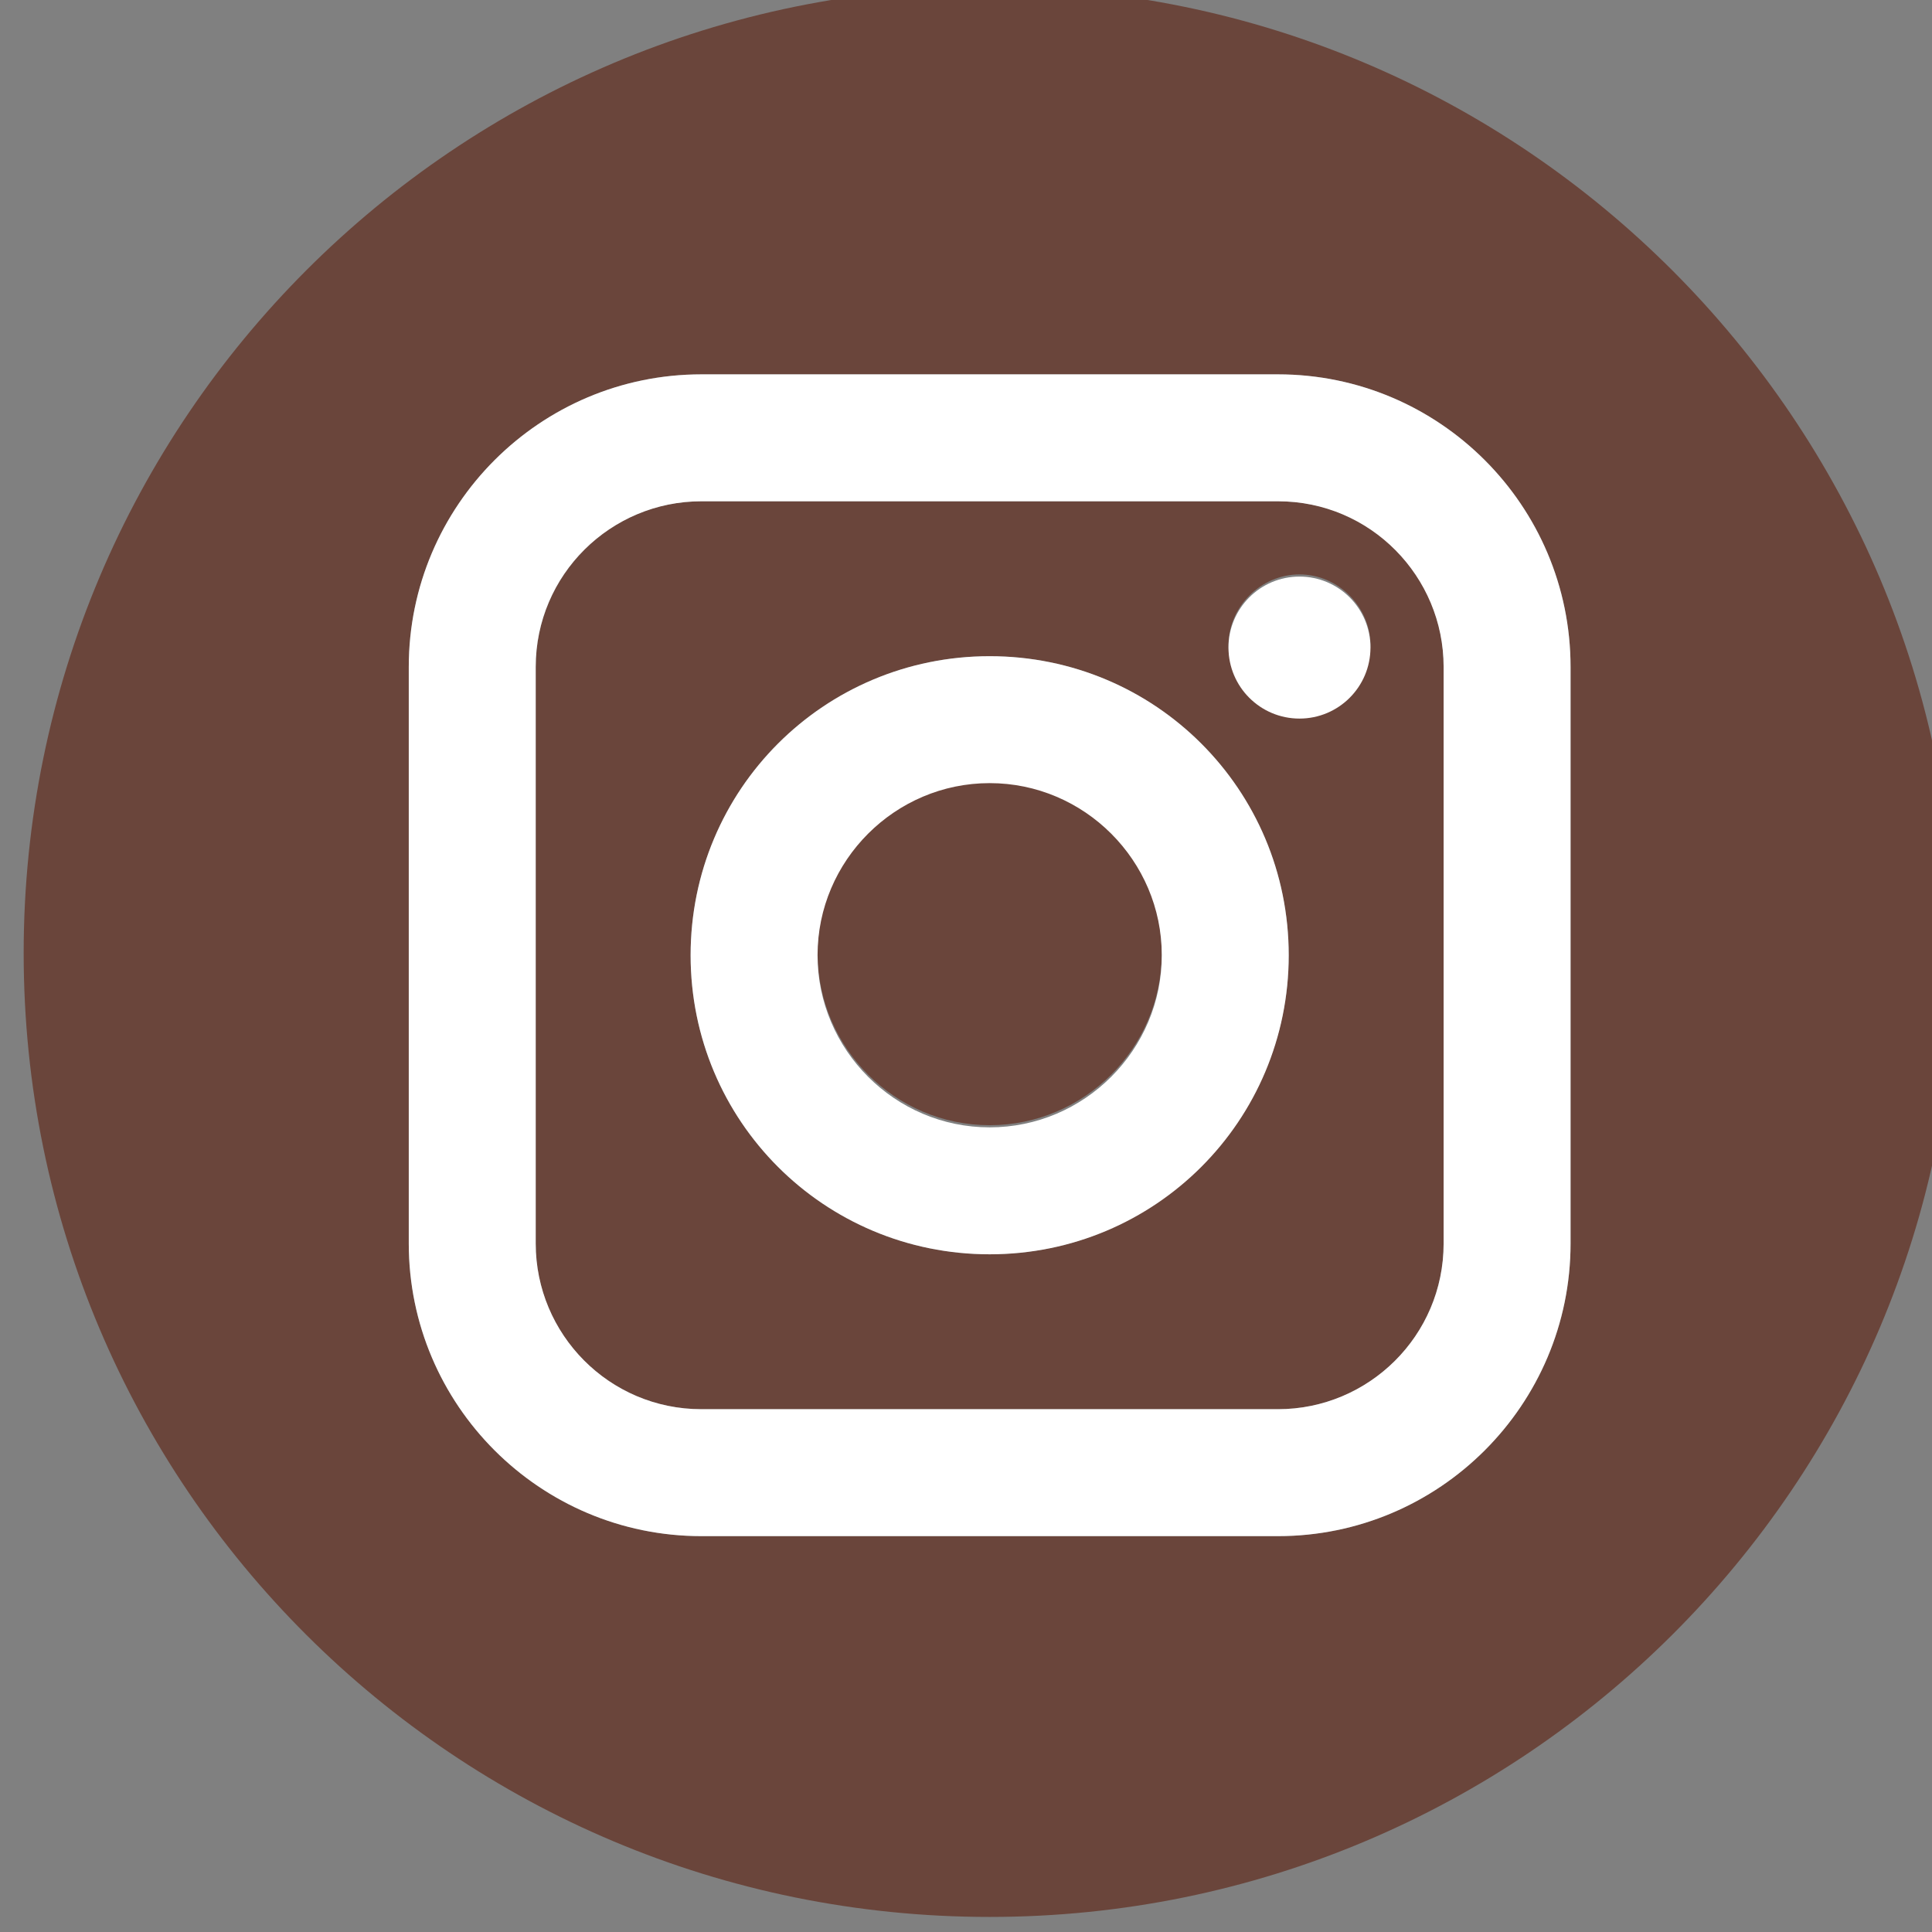
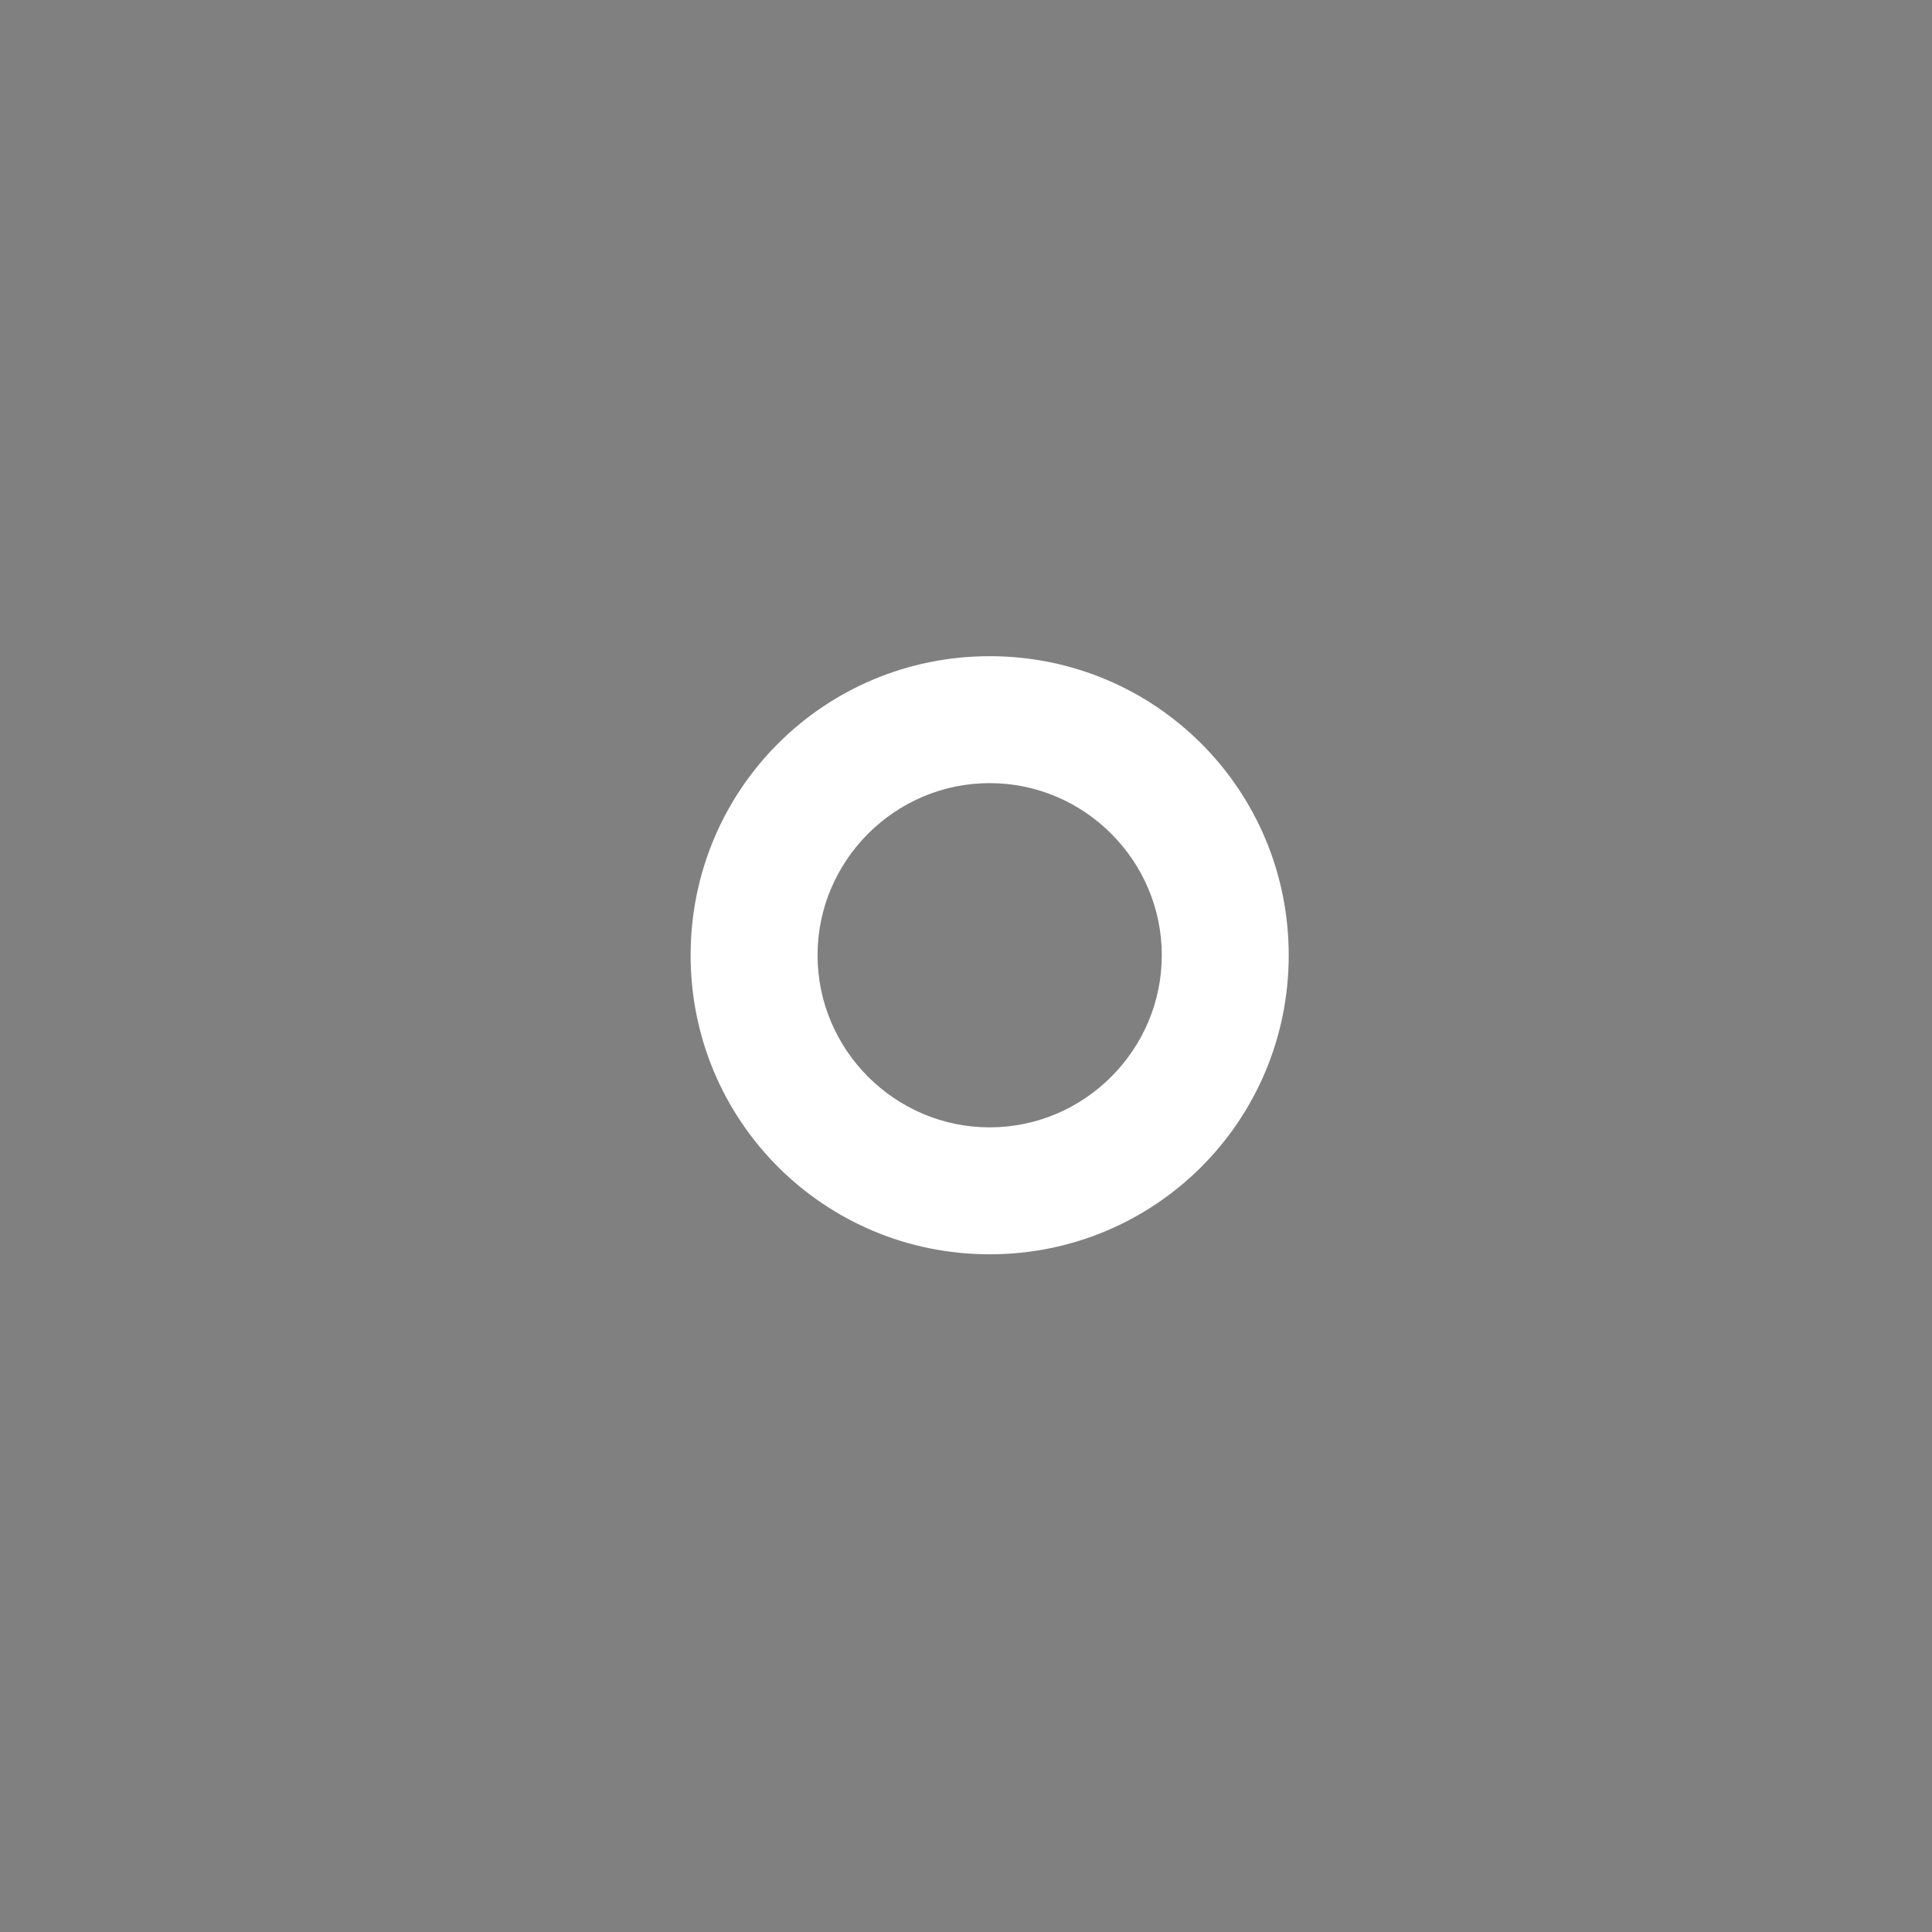
<svg xmlns="http://www.w3.org/2000/svg" version="1.1" id="Layer_1" x="0px" y="0px" viewBox="0 0 89.8 89.8" style="enable-background:new 0 0 89.8 89.8;" xml:space="preserve">
  <rect x="0" y="0" width="89.8" height="89.8" fill="#808080" stroke="none" />
  <style type="text/css">
	.st0{fill:#6A453B;}
	.st1{fill:#FFFFFF;}
</style>
  <g>
-     <path class="st0" d="M59.4,23.3H32.6c-4.3,0-7.7,3.5-7.7,7.7v26.8c0,4.3,3.5,7.7,7.7,7.7h26.8c4.3,0,7.7-3.5,7.7-7.7V31   C67.1,26.7,63.7,23.3,59.4,23.3z M46,58.3c-7.7,0-13.9-6.2-13.9-13.9c0-7.7,6.2-13.9,13.9-13.9c7.7,0,13.9,6.2,13.9,13.9   C59.9,52,53.7,58.3,46,58.3z M60.4,33.3c-1.8,0-3.3-1.5-3.3-3.3s1.5-3.3,3.3-3.3c1.8,0,3.3,1.5,3.3,3.3   C63.6,31.9,62.2,33.3,60.4,33.3z" />
-     <path class="st0" d="M46,36.3c-4.4,0-8,3.6-8,8c0,4.4,3.6,8,8,8c4.4,0,8-3.6,8-8C54,39.9,50.4,36.3,46,36.3z" />
-     <path class="st0" d="M46-0.6C21.2-0.6,1.1,19.5,1.1,44.3S21.2,89.1,46,89.1S90.9,69,90.9,44.3S70.8-0.6,46-0.6z M73,57.8   c0,7.5-6.1,13.6-13.6,13.6H32.6c-7.5,0-13.6-6.1-13.6-13.6V31c0-7.5,6.1-13.6,13.6-13.6h26.8C66.9,17.4,73,23.5,73,31V57.8z" />
-   </g>
+     </g>
  <g>
-     <circle class="st1" cx="60.4" cy="30.1" r="3.3" />
    <path class="st1" d="M46,30.5c-7.7,0-13.9,6.2-13.9,13.9c0,7.7,6.2,13.9,13.9,13.9c7.7,0,13.9-6.2,13.9-13.9   C59.9,36.7,53.7,30.5,46,30.5z M46,52.4c-4.4,0-8-3.6-8-8c0-4.4,3.6-8,8-8c4.4,0,8,3.6,8,8C54,48.8,50.4,52.4,46,52.4z" />
-     <path class="st1" d="M59.4,17.4H32.6C25.1,17.4,19,23.5,19,31v26.8c0,7.5,6.1,13.6,13.6,13.6h26.8c7.5,0,13.6-6.1,13.6-13.6V31   C73,23.5,66.9,17.4,59.4,17.4z M67.1,57.8c0,4.3-3.5,7.7-7.7,7.7H32.6c-4.3,0-7.7-3.5-7.7-7.7V31c0-4.3,3.5-7.7,7.7-7.7h26.8   c4.3,0,7.7,3.5,7.7,7.7V57.8z" />
  </g>
</svg>